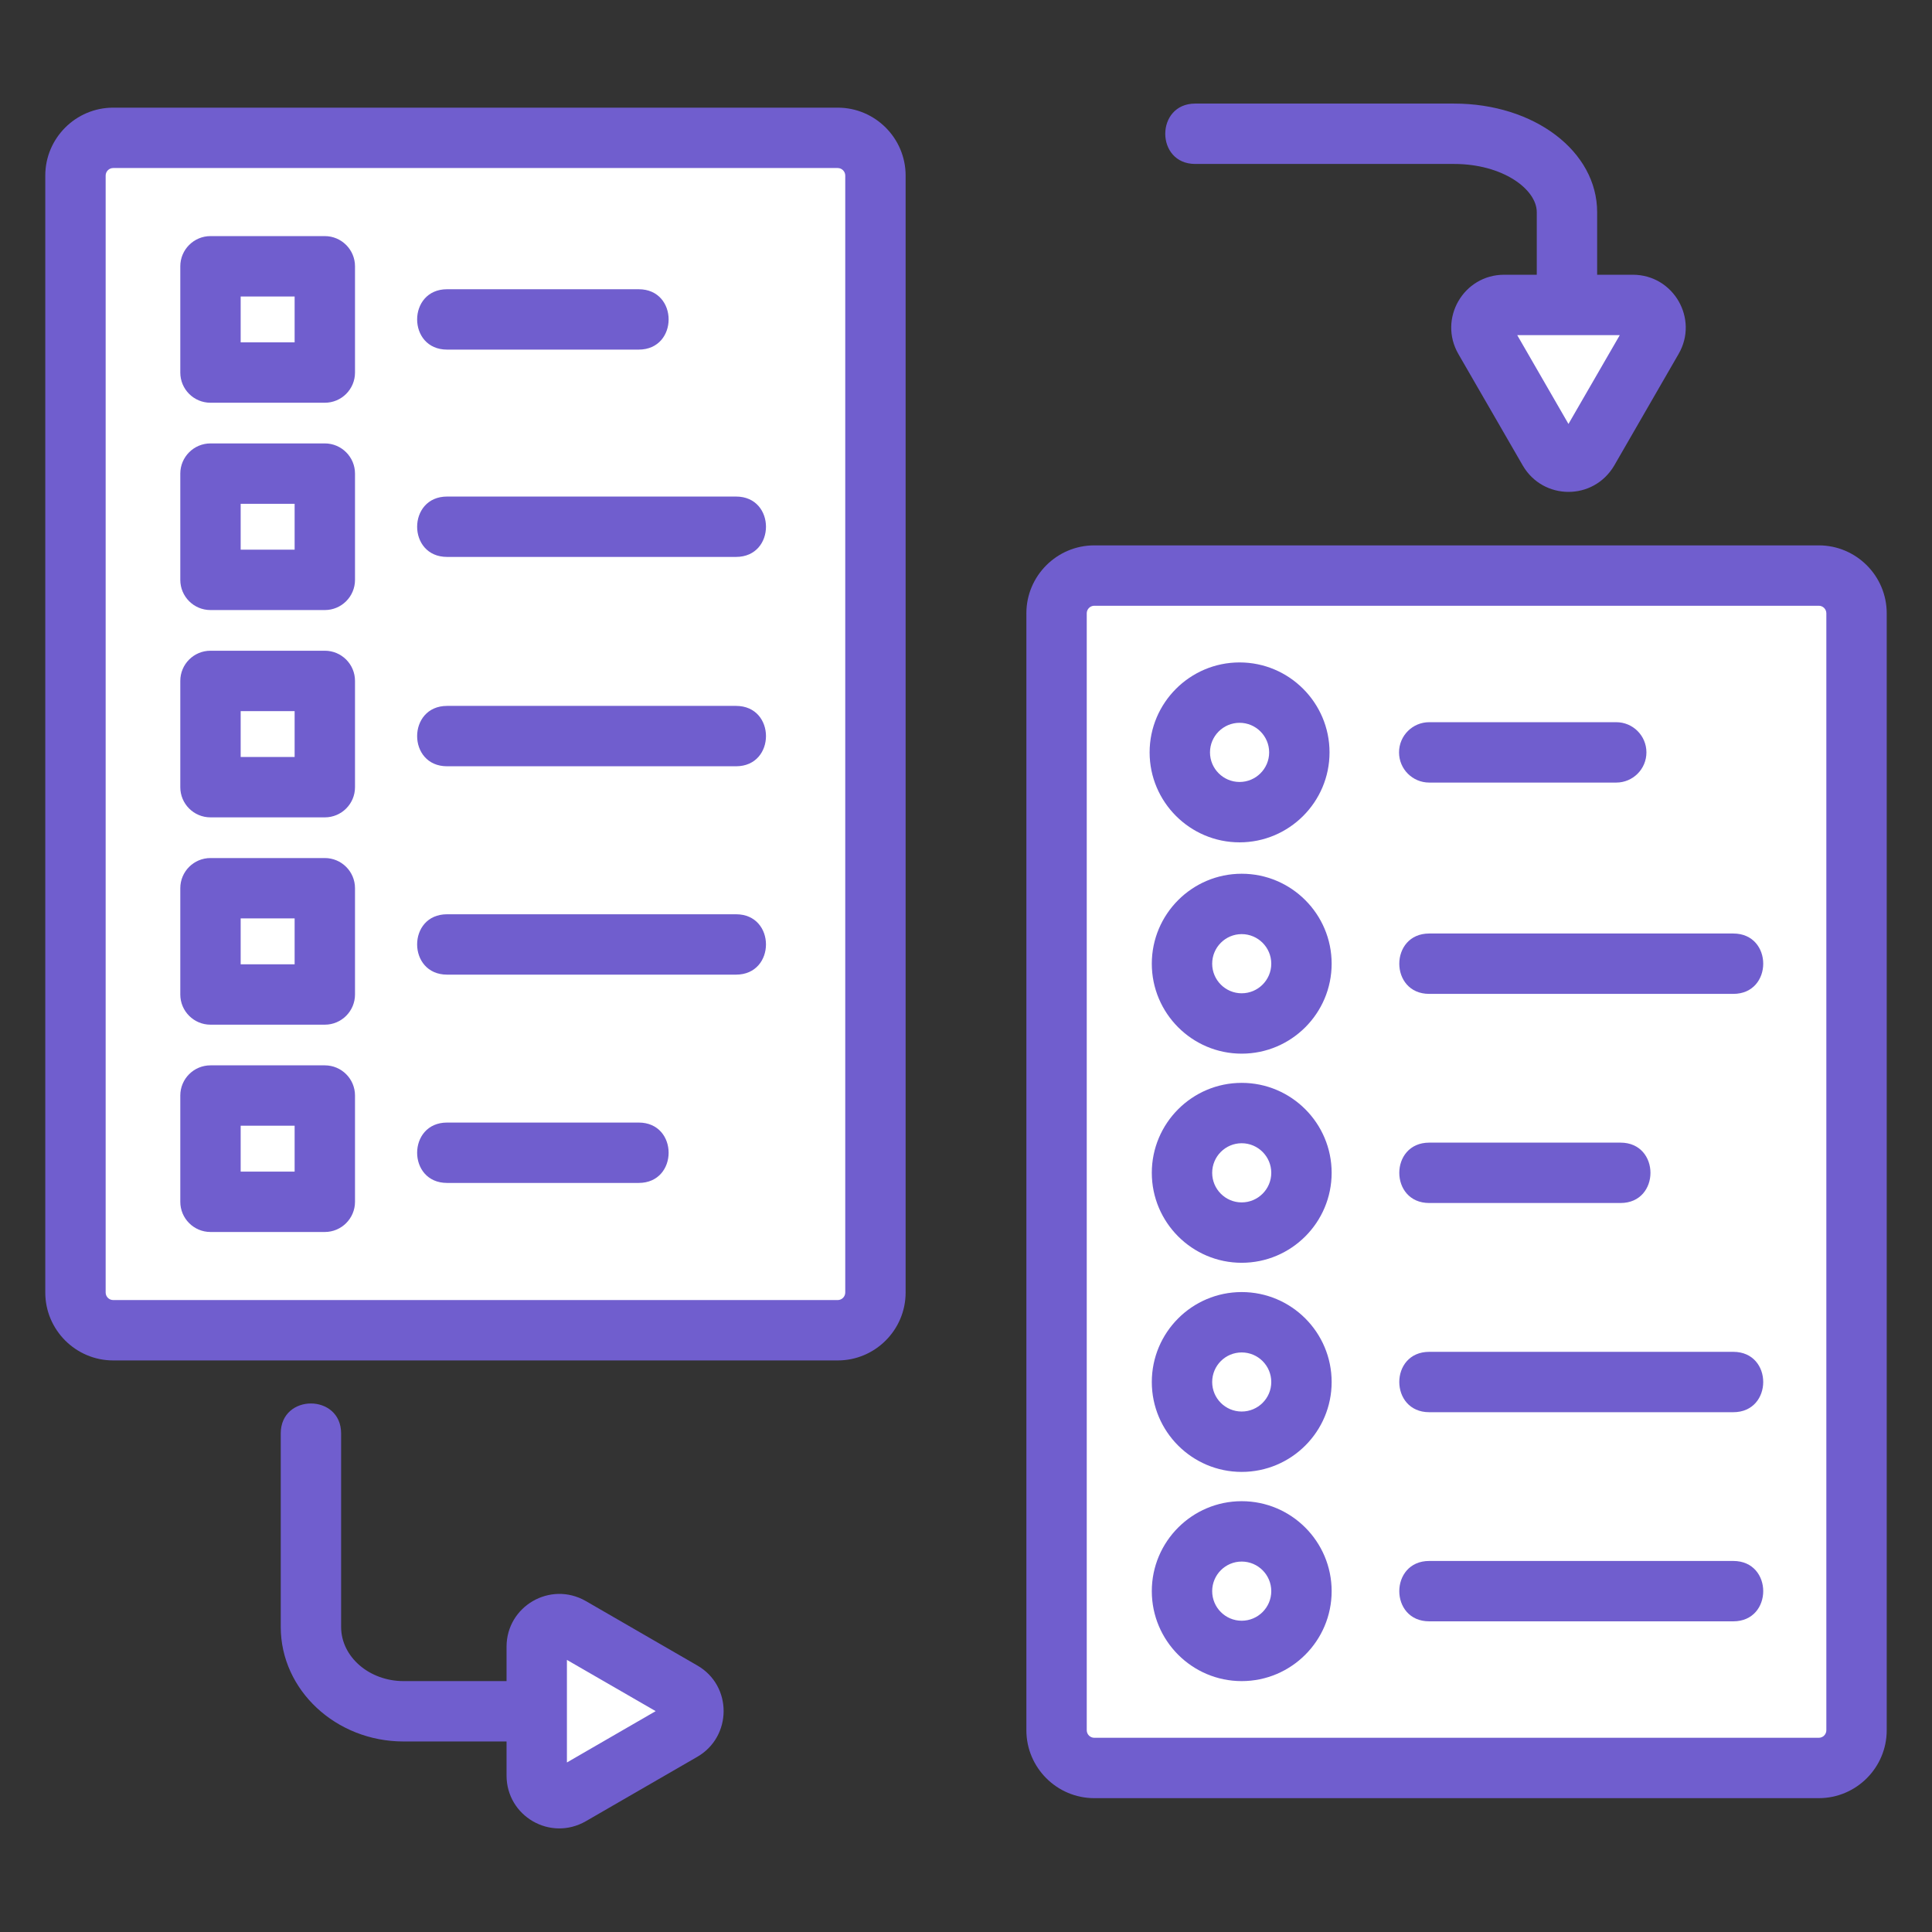
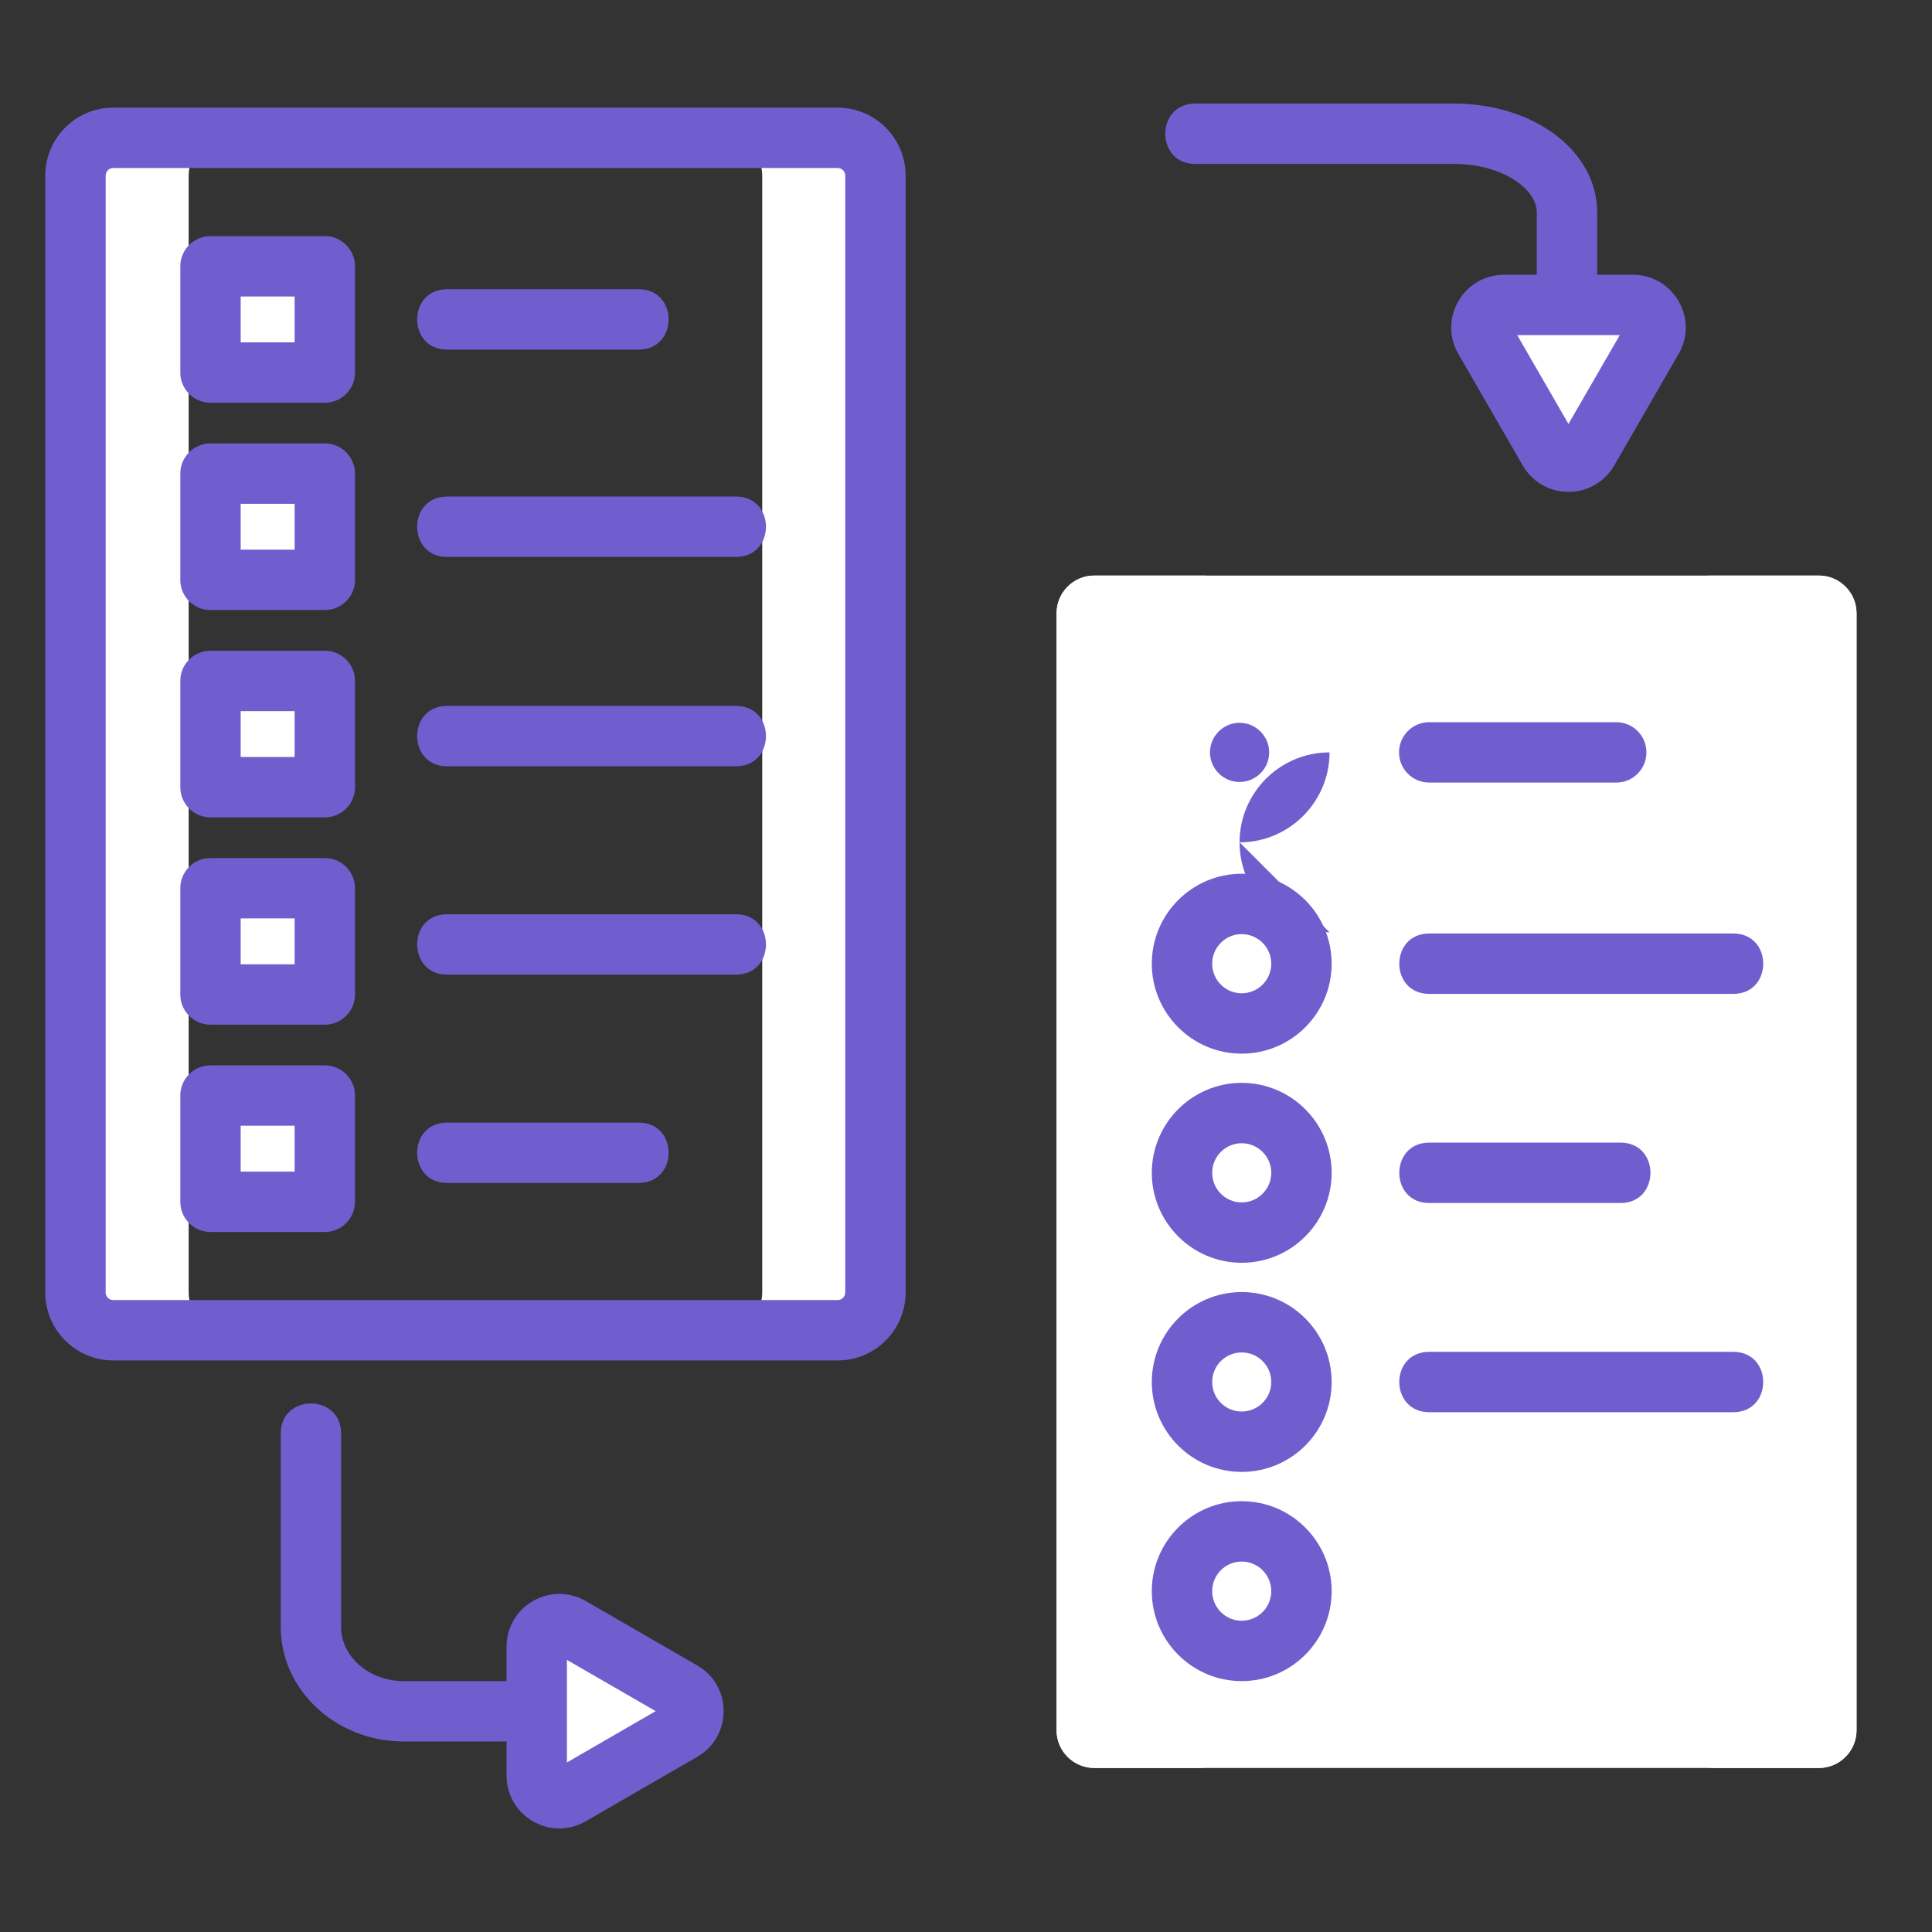
<svg xmlns="http://www.w3.org/2000/svg" version="1.1" width="256px" height="256px" viewBox="0,0,256,256">
  <rect x="0" y="0" width="256" height="256" fill="#333333" stroke="none" />
  <g fill="none" fill-rule="nonzero" stroke="none" stroke-width="1" stroke-linecap="butt" stroke-linejoin="miter" stroke-miterlimit="10" stroke-dasharray="" stroke-dashoffset="0" font-family="none" font-weight="none" font-size="none" text-anchor="none" style="mix-blend-mode: normal">
    <g>
      <g id="Layer_1">
-         <path d="M111,176.265h-96c-2.761,0 -5,-2.239 -5,-5v-148c0,-2.761 2.239,-5 5,-5h96c2.761,0 5,2.239 5,5v148c0,2.762 -2.239,5 -5,5z" fill="#ffffff" />
        <path d="M241,234.265h-96c-2.761,0 -5,-2.239 -5,-5v-148c0,-2.761 2.239,-5 5,-5h96c2.761,0 5,2.239 5,5v148c0,2.762 -2.239,5 -5,5z" fill="#ffffff" />
        <path d="M90.385,224.139c2,1.155 2,4.041 0,5.196l-7.385,4.264l-7.385,4.264c-2,1.155 -4.5,-0.289 -4.5,-2.598v-8.527v-8.527c0,-2.309 2.5,-3.753 4.5,-2.598l7.385,4.262z" fill="#ffffff" />
        <path d="M210.431,59.679c-1.155,2 -4.041,2 -5.196,0l-4.264,-7.385l-4.264,-7.385c-1.155,-2 0.289,-4.5 2.598,-4.5h8.527h8.527c2.309,0 3.753,2.5 2.598,4.5l-4.264,7.385z" fill="#ffffff" />
        <path d="M116,23.265v148c0,2.76 -2.24,5 -5,5h-15c2.76,0 5,-2.24 5,-5v-148c0,-2.76 -2.24,-5 -5,-5h15c2.76,0 5,2.24 5,5z" fill="#ffffff" />
        <path d="M30,176.265h-15c-2.76,0 -5,-2.24 -5,-5v-148c0,-2.76 2.24,-5 5,-5h15c-2.76,0 -5,2.24 -5,5v148c0,2.76 2.24,5 5,5z" fill="#ffffff" />
        <path d="M246,81.265v148c0,2.76 -2.24,5 -5,5h-15c2.76,0 5,-2.24 5,-5v-148c0,-2.76 -2.24,-5 -5,-5h15c2.76,0 5,2.24 5,5z" fill="#ffffff" />
        <path d="M160,234.265h-15c-2.76,0 -5,-2.24 -5,-5v-148c0,-2.76 2.24,-5 5,-5h15c-2.76,0 -5,2.24 -5,5v148c0,2.76 2.24,5 5,5z" fill="#ffffff" />
        <rect x="27.888" y="35.29" width="15.156" height="14.073" fill="#ffffff" />
        <rect x="27.888" y="62.759" width="15.156" height="14.073" fill="#ffffff" />
        <rect x="27.888" y="90.229" width="15.156" height="14.073" fill="#ffffff" />
        <rect x="27.888" y="117.698" width="15.156" height="14.073" fill="#ffffff" />
        <rect x="27.888" y="145.168" width="15.156" height="14.073" fill="#ffffff" />
        <circle cx="164.252" cy="99.696" r="7.918" fill="#ffffff" />
        <circle cx="164.534" cy="127.693" r="7.918" fill="#ffffff" />
        <circle cx="164.534" cy="155.407" r="7.918" fill="#ffffff" />
        <circle cx="164.534" cy="183.121" r="7.918" fill="#ffffff" />
        <circle cx="164.534" cy="210.835" r="7.918" fill="#ffffff" />
        <path d="M158.37,21.725h34.3c6.46,0 10.96,3.36 10.96,6.39v8.29h-4.32c-5.396,0 -8.759,5.826 -6.07,10.5l8.53,14.77c2.684,4.629 9.363,4.713 12.13,0l8.52,-14.77c2.704,-4.663 -0.673,-10.5 -6.06,-10.5h-4.73v-8.29c0,-8.07 -8.33,-14.39 -18.96,-14.39h-34.3c-5.285,0 -5.293,8 0,8zM214.63,44.405c-3.694,6.391 -2.162,3.739 -6.8,11.77c-5.008,-8.681 -3.505,-6.075 -6.79,-11.77c4.88,0 8.504,0 13.59,0z" fill="#705ece" />
        <path d="M111,14.265h-96c-4.96,0 -9,4.04 -9,9v148c0,4.96 4.04,9 9,9h96c4.96,0 9,-4.04 9,-9v-148c0,-4.96 -4.04,-9 -9,-9zM112,171.265c0,0.55 -0.45,1 -1,1h-96c-0.55,0 -1,-0.45 -1,-1v-148c0,-0.55 0.45,-1 1,-1h96c0.55,0 1,0.45 1,1z" fill="#705ece" />
-         <path d="M241,72.265h-96c-4.96,0 -9,4.04 -9,9v148c0,4.96 4.04,9 9,9h96c4.96,0 9,-4.04 9,-9v-148c0,-4.96 -4.04,-9 -9,-9zM242,229.265c0,0.55 -0.45,1 -1,1h-96c-0.55,0 -1,-0.45 -1,-1v-148c0,-0.55 0.45,-1 1,-1h96c0.55,0 1,0.45 1,1z" fill="#705ece" />
        <path d="M43.04,31.285h-15.15c-2.21,0 -4,1.8 -4,4v14.08c0,2.21 1.79,4 4,4h15.15c2.21,0 4,-1.79 4,-4v-14.08c0,-2.2 -1.79,-4 -4,-4zM39.04,45.365h-7.15v-6.08h7.15z" fill="#705ece" />
        <path d="M43.04,58.755h-15.15c-2.21,0 -4,1.8 -4,4v14.08c0,2.21 1.79,4 4,4h15.15c2.21,0 4,-1.79 4,-4v-14.08c0,-2.2 -1.79,-4 -4,-4zM39.04,72.835h-7.15v-6.08h7.15z" fill="#705ece" />
        <path d="M43.04,86.225h-15.15c-2.21,0 -4,1.79 -4,4v14.08c0,2.21 1.79,4 4,4h15.15c2.21,0 4,-1.79 4,-4v-14.08c0,-2.21 -1.79,-4 -4,-4zM39.04,100.305h-7.15v-6.08h7.15z" fill="#705ece" />
        <path d="M43.04,113.695h-15.15c-2.21,0 -4,1.79 -4,4v14.08c0,2.2 1.79,4 4,4h15.15c2.21,0 4,-1.8 4,-4v-14.08c0,-2.21 -1.79,-4 -4,-4zM39.04,127.775h-7.15v-6.08h7.15z" fill="#705ece" />
        <path d="M43.04,141.165h-15.15c-2.21,0 -4,1.79 -4,4v14.08c0,2.2 1.79,4 4,4h15.15c2.21,0 4,-1.8 4,-4v-14.08c0,-2.21 -1.79,-4 -4,-4zM39.04,155.245h-7.15v-6.08h7.15z" fill="#705ece" />
        <path d="M59.24,46.325h25.39c5.285,0 5.293,-8 0,-8h-25.39c-5.285,0 -5.293,8 0,8z" fill="#705ece" />
        <path d="M97.53,65.795h-38.29c-5.285,0 -5.293,8 0,8h38.29c5.285,0 5.293,-8 0,-8z" fill="#705ece" />
        <path d="M97.53,93.535h-38.29c-5.285,0 -5.293,8 0,8h38.29c5.285,0 5.293,-8 0,-8z" fill="#705ece" />
        <path d="M97.53,121.145h-38.29c-5.305,0 -5.274,8 0,8h38.29c5.281,0 5.294,-8 0,-8z" fill="#705ece" />
        <path d="M84.63,148.745h-25.39c-5.285,0 -5.293,8 0,8h25.39c5.285,0 5.293,-8 0,-8z" fill="#705ece" />
        <path d="M92.38,220.675l-14.76,-8.53c-4.693,-2.688 -10.5,0.678 -10.5,6.06v4.55h-13.64c-4.56,0 -8.28,-3.22 -8.28,-7.18v-25.64c0,-5.285 -8,-5.293 -8,0v25.64c0,8.37 7.31,15.18 16.28,15.18h13.64v4.51c0,5.377 5.785,8.76 10.5,6.06l14.76,-8.53c4.63,-2.651 4.714,-9.42 0,-12.12zM75.12,233.535c0,-5.78 0,-7.051 0,-13.59c6.016,3.471 3.399,1.96 11.76,6.79c-8.336,4.822 -5.692,3.293 -11.76,6.8z" fill="#705ece" />
        <path d="M189.38,103.695h24.78c2.21,0 4,-1.79 4,-4c0,-2.21 -1.79,-4 -4,-4h-24.78c-2.21,0 -4,1.79 -4,4c0,2.21 1.79,4 4,4z" fill="#705ece" />
        <path d="M229.67,123.695h-40.29c-5.285,0 -5.293,8 0,8h40.29c5.285,0 5.293,-8 0,-8z" fill="#705ece" />
        <path d="M189.38,159.405h25.35c5.288,0 5.285,-8 0,-8h-25.35c-5.285,0 -5.293,8 0,8z" fill="#705ece" />
        <path d="M189.38,187.125h40.29c5.281,0 5.294,-8 0,-8h-40.29c-5.303,0 -5.276,8 0,8z" fill="#705ece" />
-         <path d="M229.67,206.835h-40.29c-5.285,0 -5.293,8 0,8h40.29c5.285,0 5.293,-8 0,-8z" fill="#705ece" />
-         <path d="M164.25,111.615c6.57,0 11.92,-5.35 11.92,-11.92c0,-6.57 -5.35,-11.92 -11.92,-11.92c-6.57,0 -11.92,5.35 -11.92,11.92c0,6.57 5.35,11.92 11.92,11.92zM164.25,95.775c2.16,0 3.92,1.76 3.92,3.92c0,2.16 -1.76,3.92 -3.92,3.92c-2.16,0 -3.92,-1.76 -3.92,-3.92c0,-2.16 1.76,-3.92 3.92,-3.92z" fill="#705ece" />
+         <path d="M164.25,111.615c6.57,0 11.92,-5.35 11.92,-11.92c-6.57,0 -11.92,5.35 -11.92,11.92c0,6.57 5.35,11.92 11.92,11.92zM164.25,95.775c2.16,0 3.92,1.76 3.92,3.92c0,2.16 -1.76,3.92 -3.92,3.92c-2.16,0 -3.92,-1.76 -3.92,-3.92c0,-2.16 1.76,-3.92 3.92,-3.92z" fill="#705ece" />
        <path d="M164.53,115.775c-6.57,0 -11.91,5.35 -11.91,11.92c0,6.57 5.34,11.92 11.91,11.92c6.58,0 11.92,-5.35 11.92,-11.92c0,-6.57 -5.34,-11.92 -11.92,-11.92zM164.53,131.615c-2.16,0 -3.91,-1.76 -3.91,-3.92c0,-2.16 1.75,-3.92 3.91,-3.92c2.16,0 3.92,1.76 3.92,3.92c0,2.16 -1.76,3.92 -3.92,3.92z" fill="#705ece" />
        <path d="M164.53,143.485c-6.57,0 -11.91,5.35 -11.91,11.92c0,6.57 5.34,11.92 11.91,11.92c6.58,0 11.92,-5.35 11.92,-11.92c0,-6.57 -5.34,-11.92 -11.92,-11.92zM164.53,159.325c-2.16,0 -3.91,-1.76 -3.91,-3.92c0,-2.16 1.75,-3.92 3.91,-3.92c2.16,0 3.92,1.76 3.92,3.92c0,2.16 -1.76,3.92 -3.92,3.92z" fill="#705ece" />
        <path d="M164.53,171.205c-6.57,0 -11.91,5.34 -11.91,11.92c0,6.57 5.34,11.91 11.91,11.91c6.58,0 11.92,-5.34 11.92,-11.91c0,-6.58 -5.34,-11.92 -11.92,-11.92zM164.53,187.035c-2.16,0 -3.91,-1.75 -3.91,-3.91c0,-2.17 1.75,-3.92 3.91,-3.92c2.16,0 3.92,1.75 3.92,3.92c0,2.16 -1.76,3.91 -3.92,3.91z" fill="#705ece" />
        <path d="M164.53,198.915c-6.57,0 -11.91,5.35 -11.91,11.92c0,6.57 5.34,11.92 11.91,11.92c6.58,0 11.92,-5.35 11.92,-11.92c0,-6.57 -5.34,-11.92 -11.92,-11.92zM164.53,214.755c-2.16,0 -3.91,-1.76 -3.91,-3.92c0,-2.16 1.75,-3.92 3.91,-3.92c2.16,0 3.92,1.76 3.92,3.92c0,2.16 -1.76,3.92 -3.92,3.92z" fill="#705ece" />
      </g>
    </g>
  </g>
</svg>